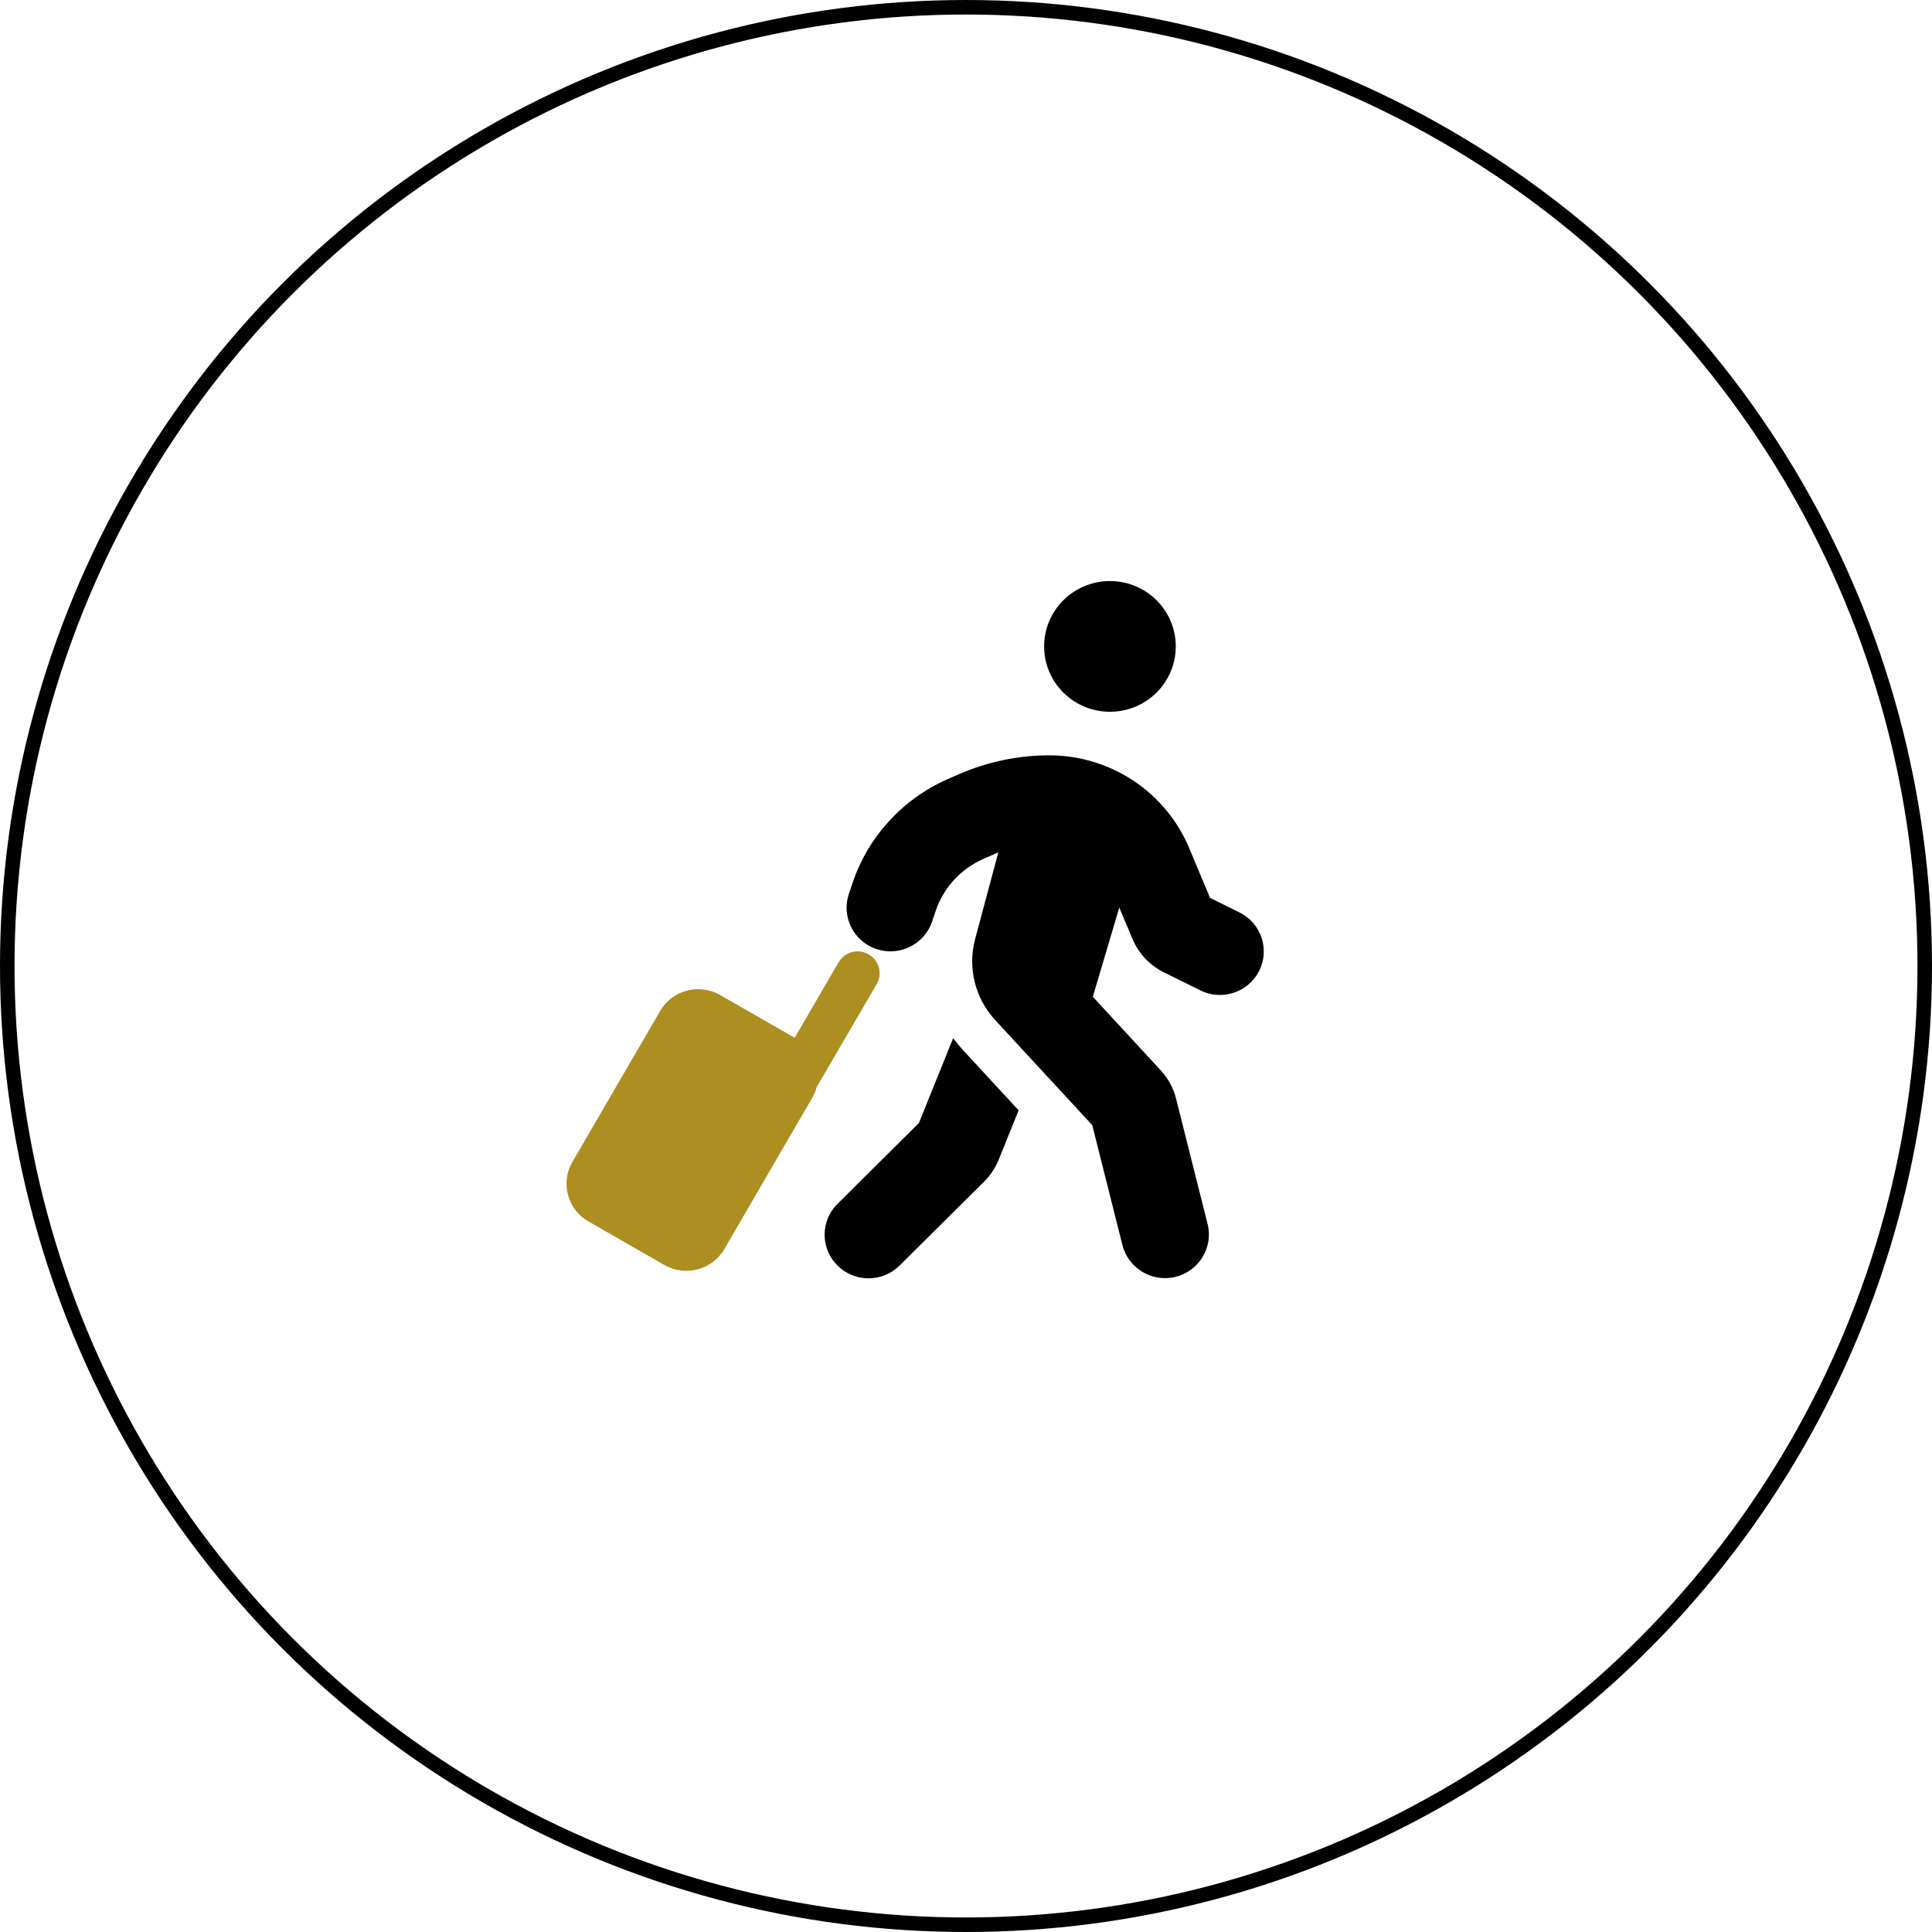
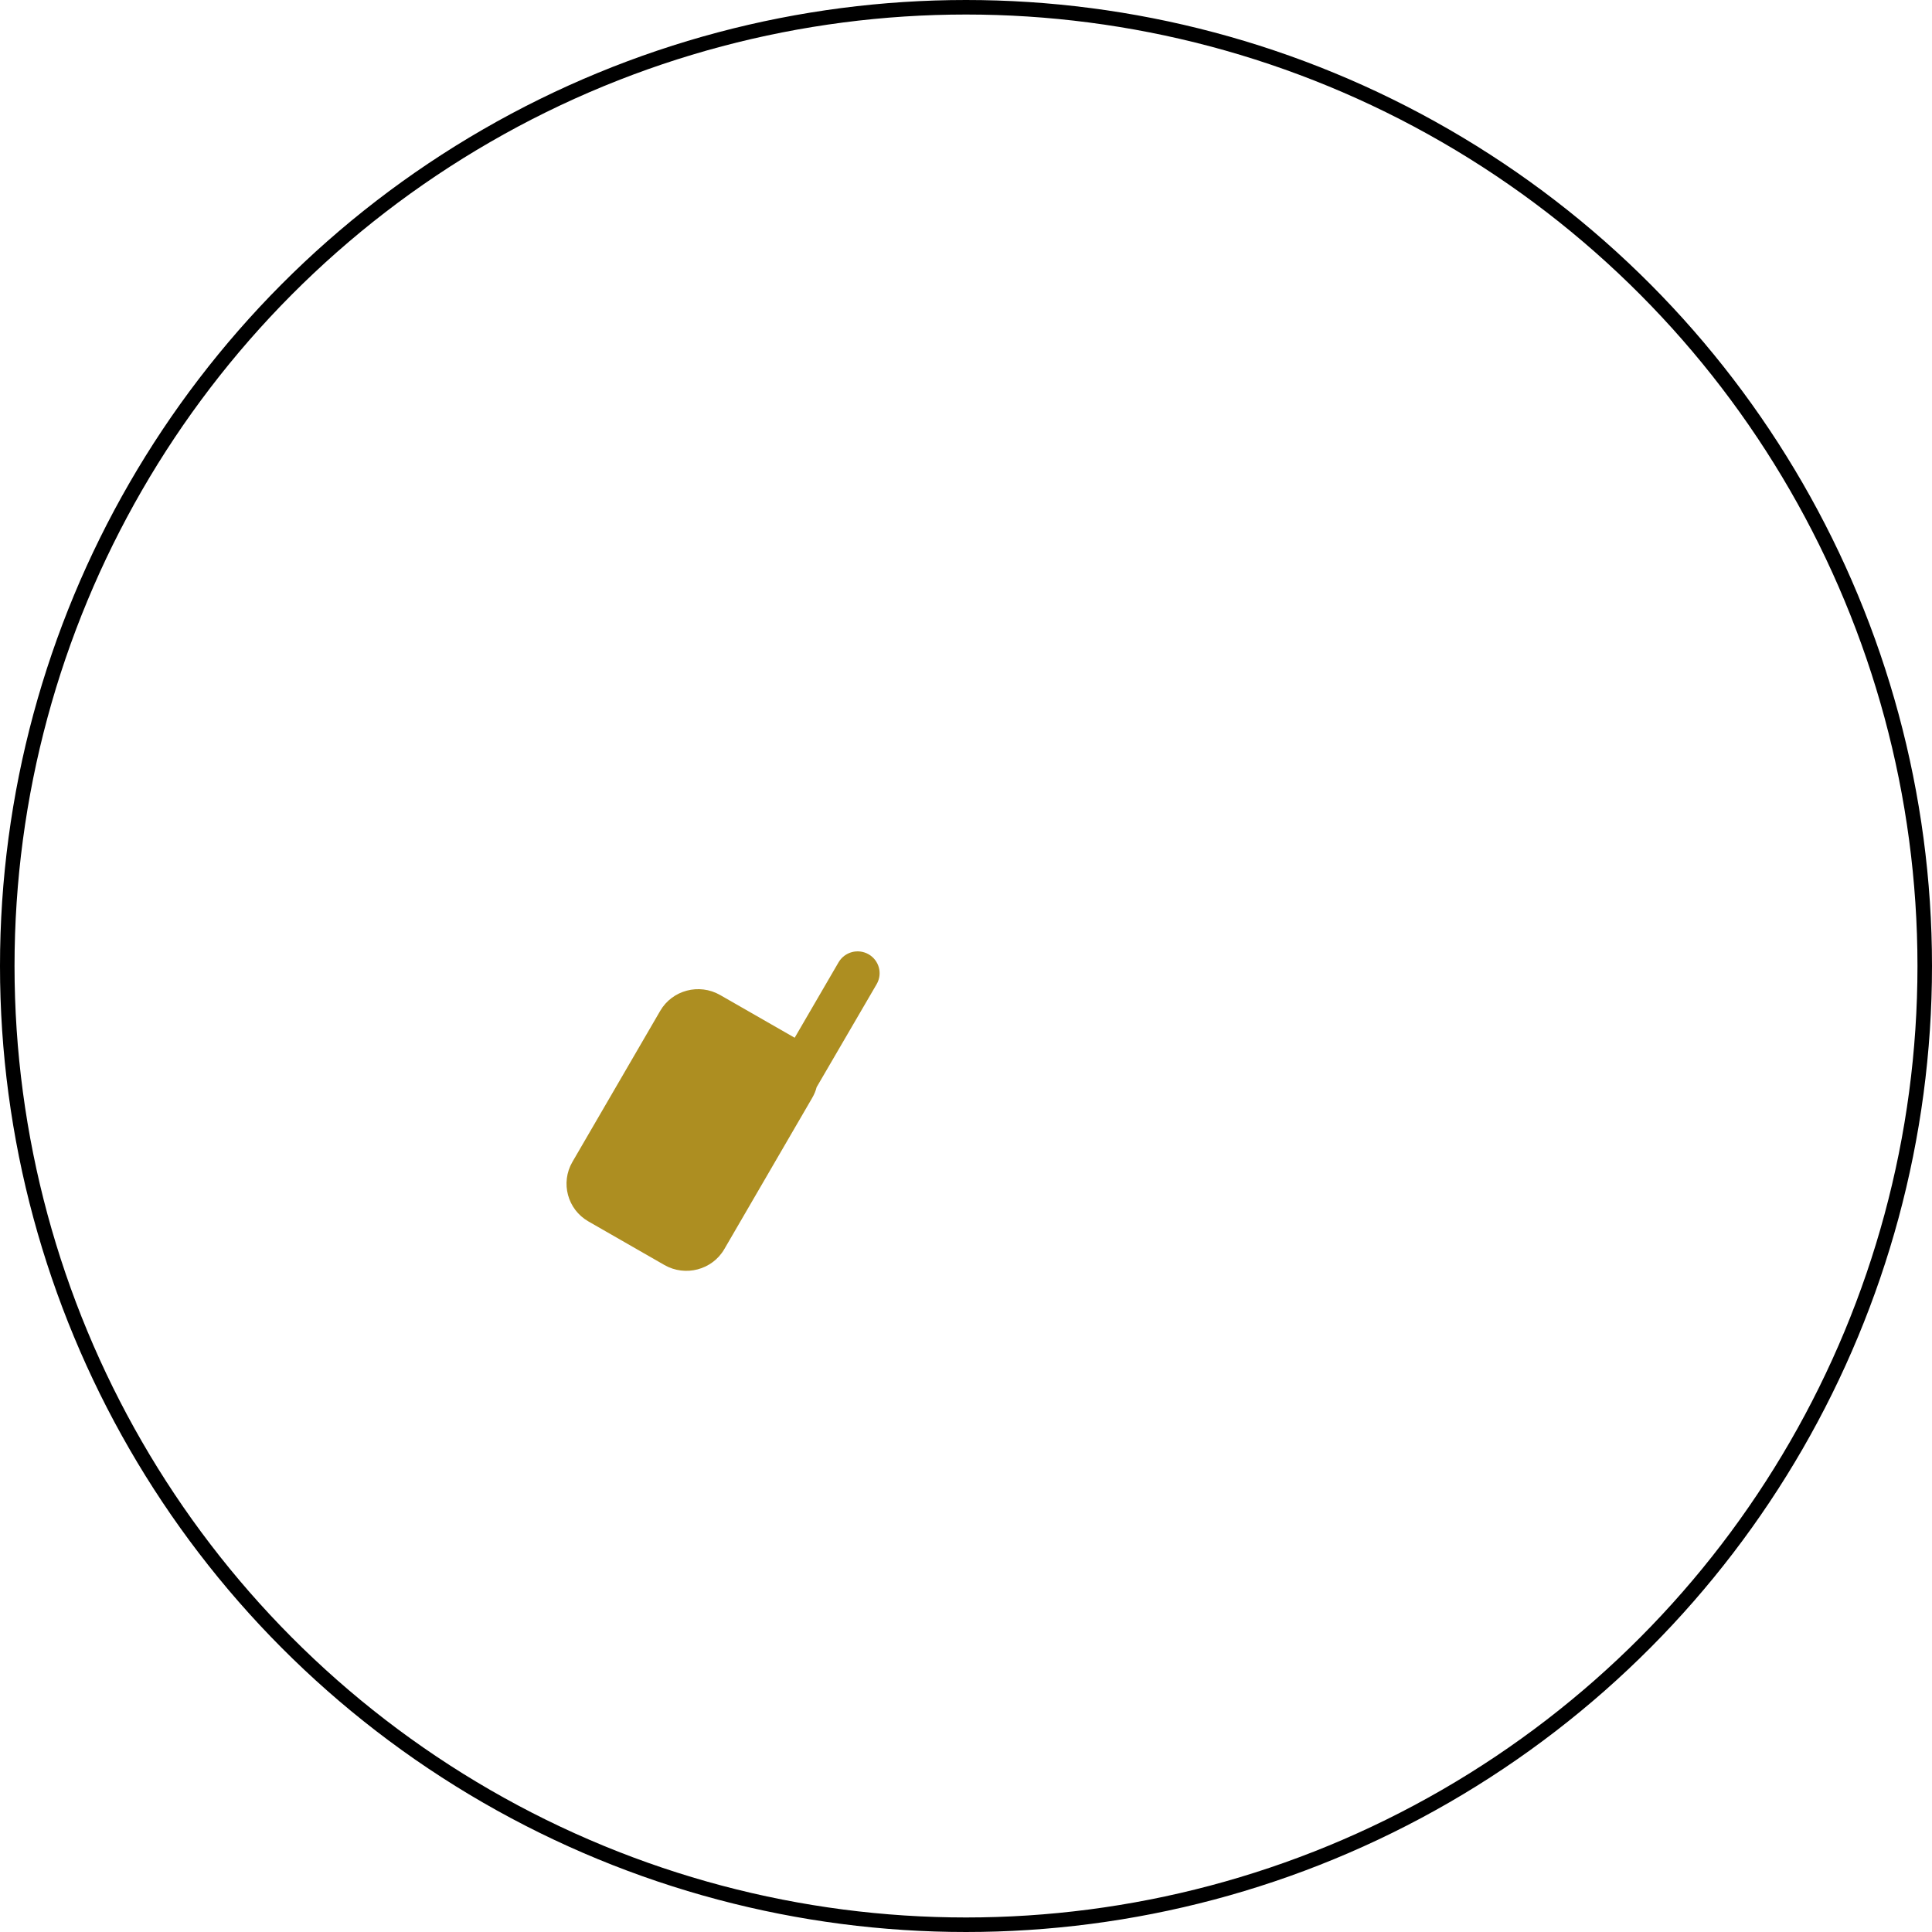
<svg xmlns="http://www.w3.org/2000/svg" width="133" height="133" viewBox="0 0 133 133" fill="none">
-   <path fill-rule="evenodd" clip-rule="evenodd" d="M79.614 47.681C78.764 48.525 77.611 48.999 76.409 48.999C75.208 48.999 74.055 48.525 73.205 47.681C72.356 46.837 71.878 45.693 71.878 44.499C71.878 43.306 72.356 42.162 73.205 41.318C74.055 40.474 75.208 40 76.409 40C77.611 40 78.764 40.474 79.614 41.318C80.463 42.162 80.941 43.306 80.941 44.499C80.941 45.693 80.463 46.837 79.614 47.681ZM68.588 58.738C68.543 58.757 68.499 58.775 68.451 58.794L68.442 58.803L67.687 59.132C66.139 59.816 64.949 61.109 64.411 62.712L64.166 63.443C63.637 65.009 61.919 65.862 60.342 65.337C58.766 64.812 57.907 63.115 58.435 61.541L58.681 60.809C59.748 57.613 62.127 55.007 65.232 53.639L65.987 53.31C67.951 52.448 70.075 51.998 72.228 51.998C76.438 51.998 80.233 54.51 81.856 58.363L83.301 61.812L85.331 62.815C86.822 63.556 87.426 65.356 86.68 66.837C85.935 68.318 84.122 68.918 82.631 68.177L80.11 66.93C79.138 66.443 78.373 65.627 77.958 64.634L77.052 62.478L75.23 68.618L79.902 73.679C80.412 74.233 80.78 74.898 80.96 75.629L83.131 84.262C83.537 85.865 82.546 87.496 80.931 87.899C79.317 88.302 77.674 87.318 77.269 85.715L75.192 77.457L68.517 70.23C67.12 68.721 66.601 66.612 67.13 64.634L68.725 58.682C68.678 58.7 68.633 58.719 68.588 58.738ZM63.259 77.307L65.619 71.458V71.467C65.827 71.749 66.044 72.02 66.28 72.273L70.122 76.435L68.754 79.829C68.527 80.391 68.187 80.906 67.753 81.338L61.928 87.121C60.748 88.293 58.832 88.293 57.652 87.121C56.472 85.95 56.472 84.047 57.652 82.875L63.259 77.307Z" fill="black" />
-   <path d="M59.795 65.693C59.068 65.281 58.152 65.524 57.727 66.246L54.706 71.439L49.571 68.496C48.127 67.671 46.276 68.158 45.446 69.593L39.404 79.988C38.573 81.422 39.064 83.259 40.508 84.084L45.738 87.084C47.183 87.909 49.033 87.421 49.864 85.987L55.905 75.592C56.047 75.348 56.151 75.104 56.217 74.842L60.352 67.746C60.767 67.024 60.522 66.115 59.795 65.693Z" fill="#AD8E21" />
+   <path d="M59.795 65.693C59.068 65.281 58.152 65.524 57.727 66.246L54.706 71.439L49.571 68.496C48.127 67.671 46.276 68.158 45.446 69.593L39.404 79.988C38.573 81.422 39.064 83.259 40.508 84.084L45.738 87.084C47.183 87.909 49.033 87.421 49.864 85.987L55.905 75.592C56.047 75.348 56.151 75.104 56.217 74.842L60.352 67.746C60.767 67.024 60.522 66.115 59.795 65.693" fill="#AD8E21" />
  <circle cx="66.5" cy="66.5" r="66" stroke="black" />
</svg>